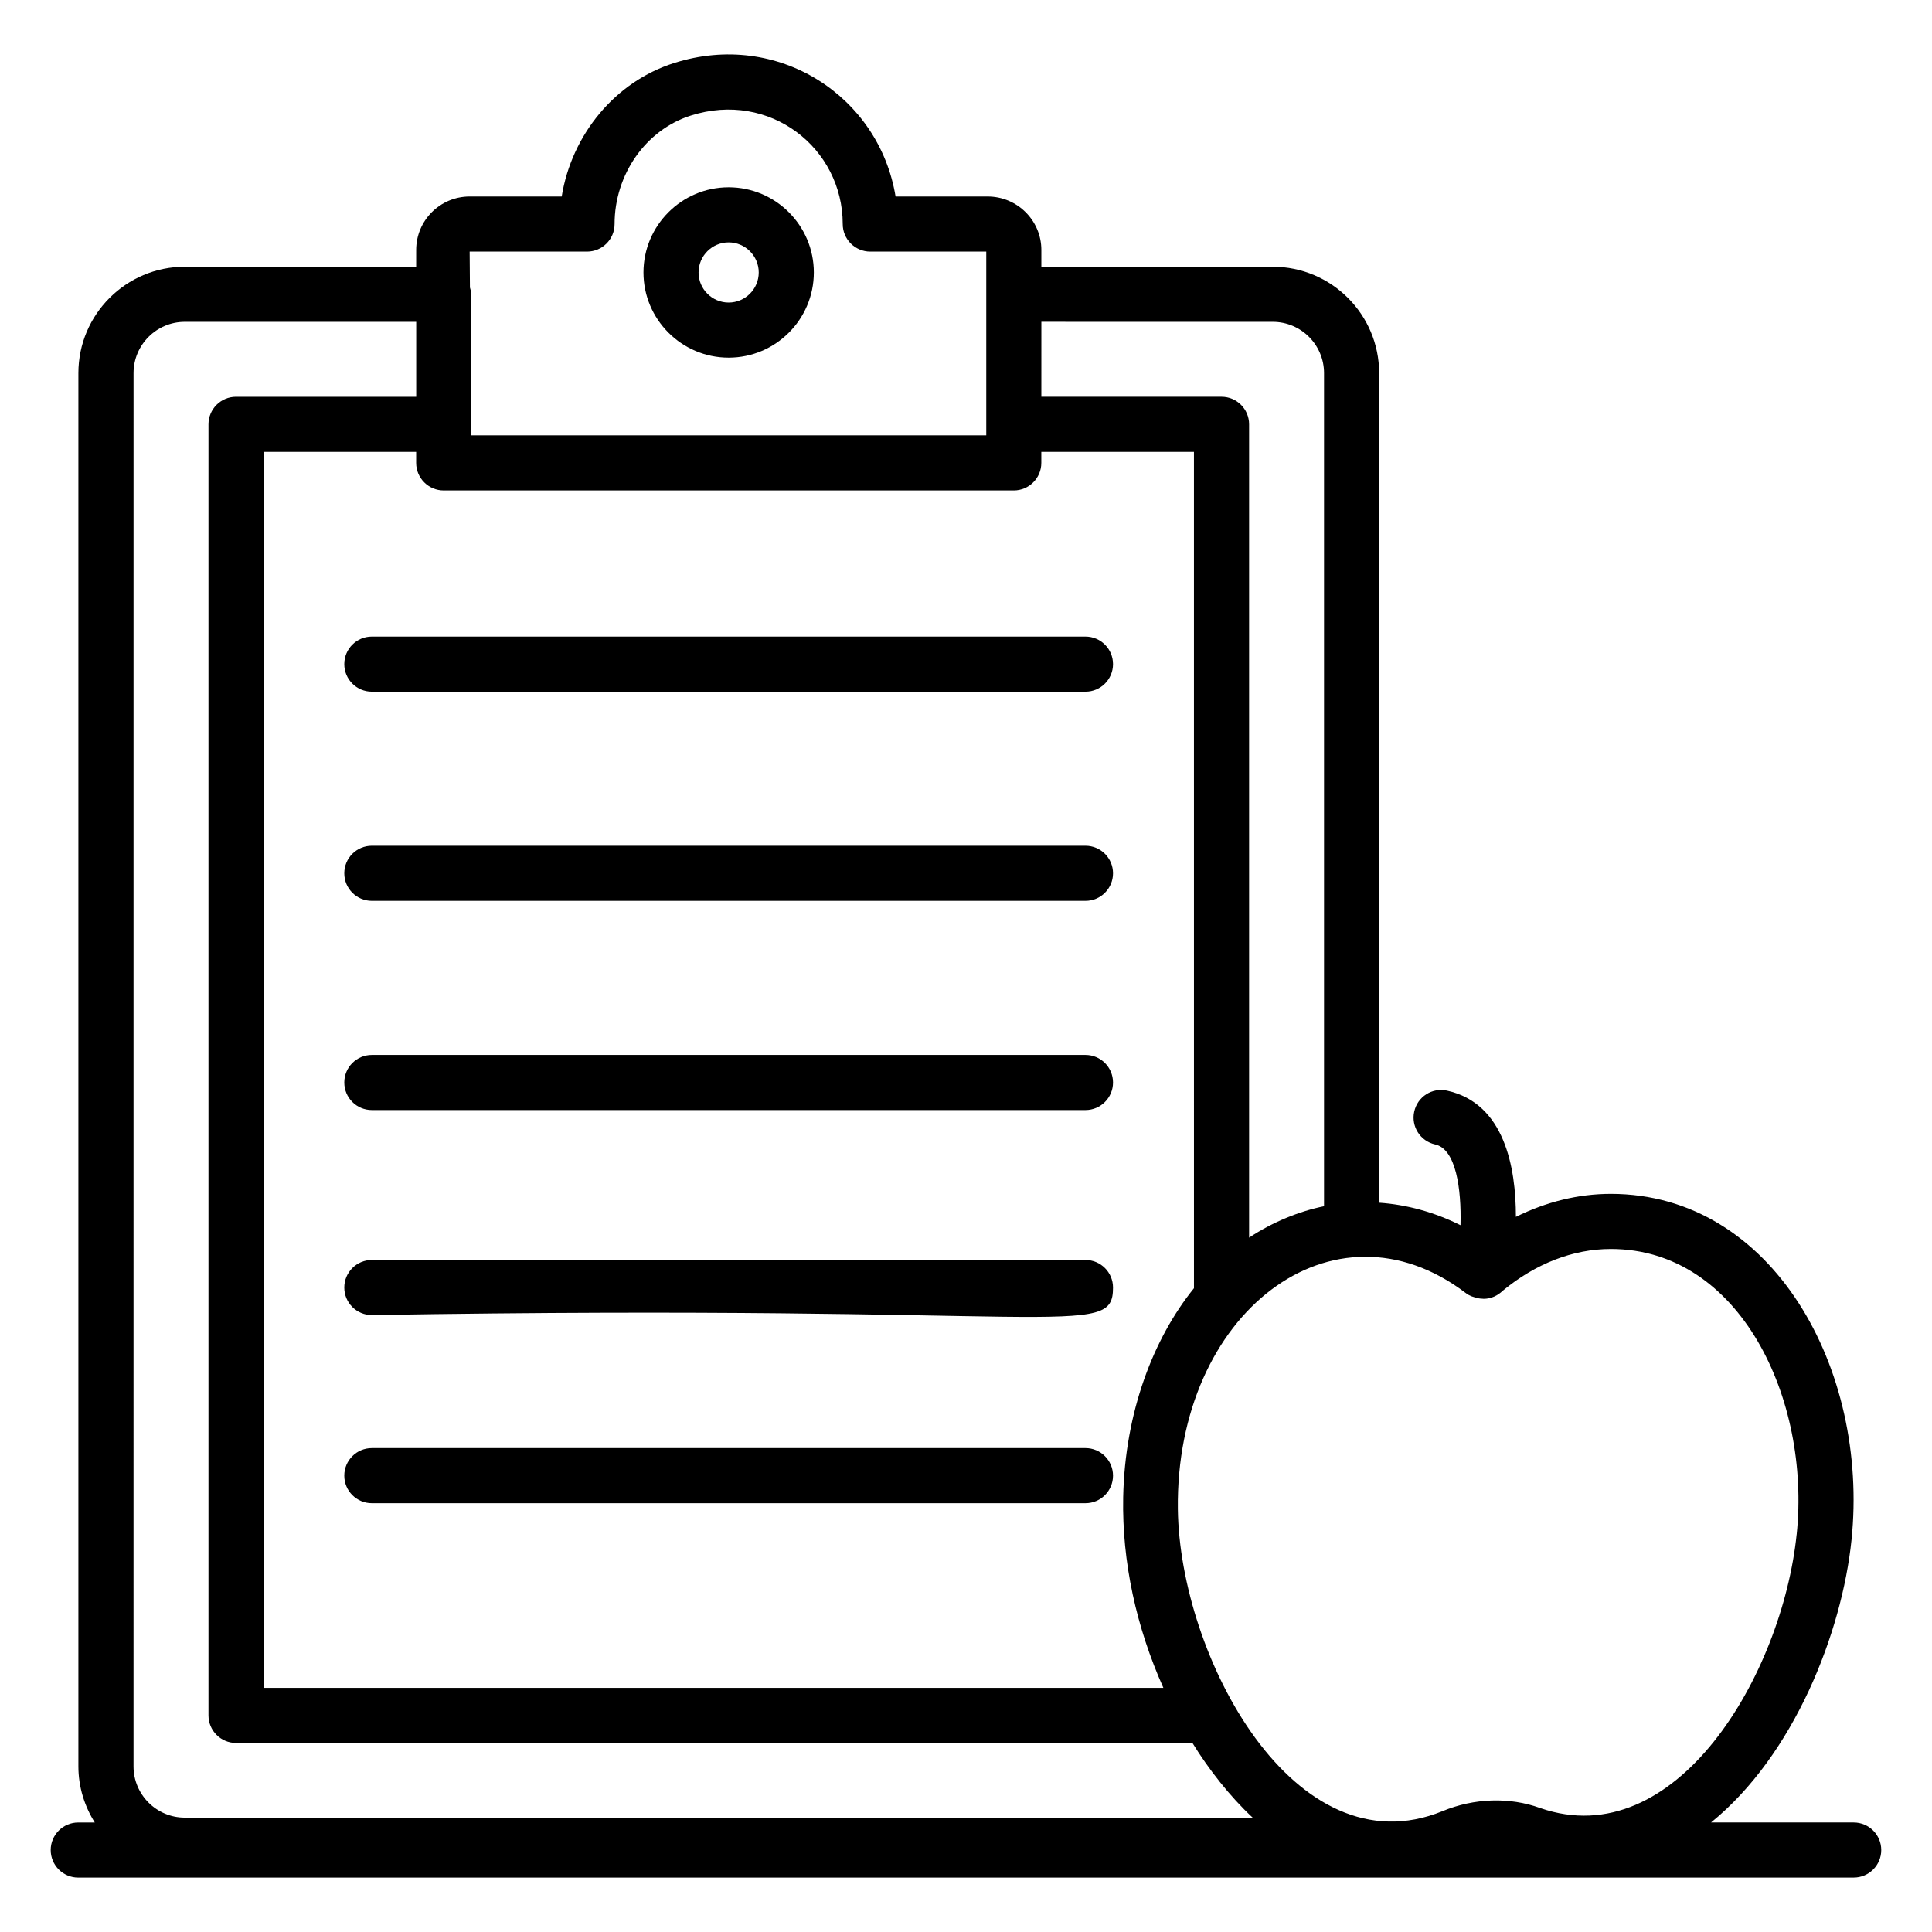
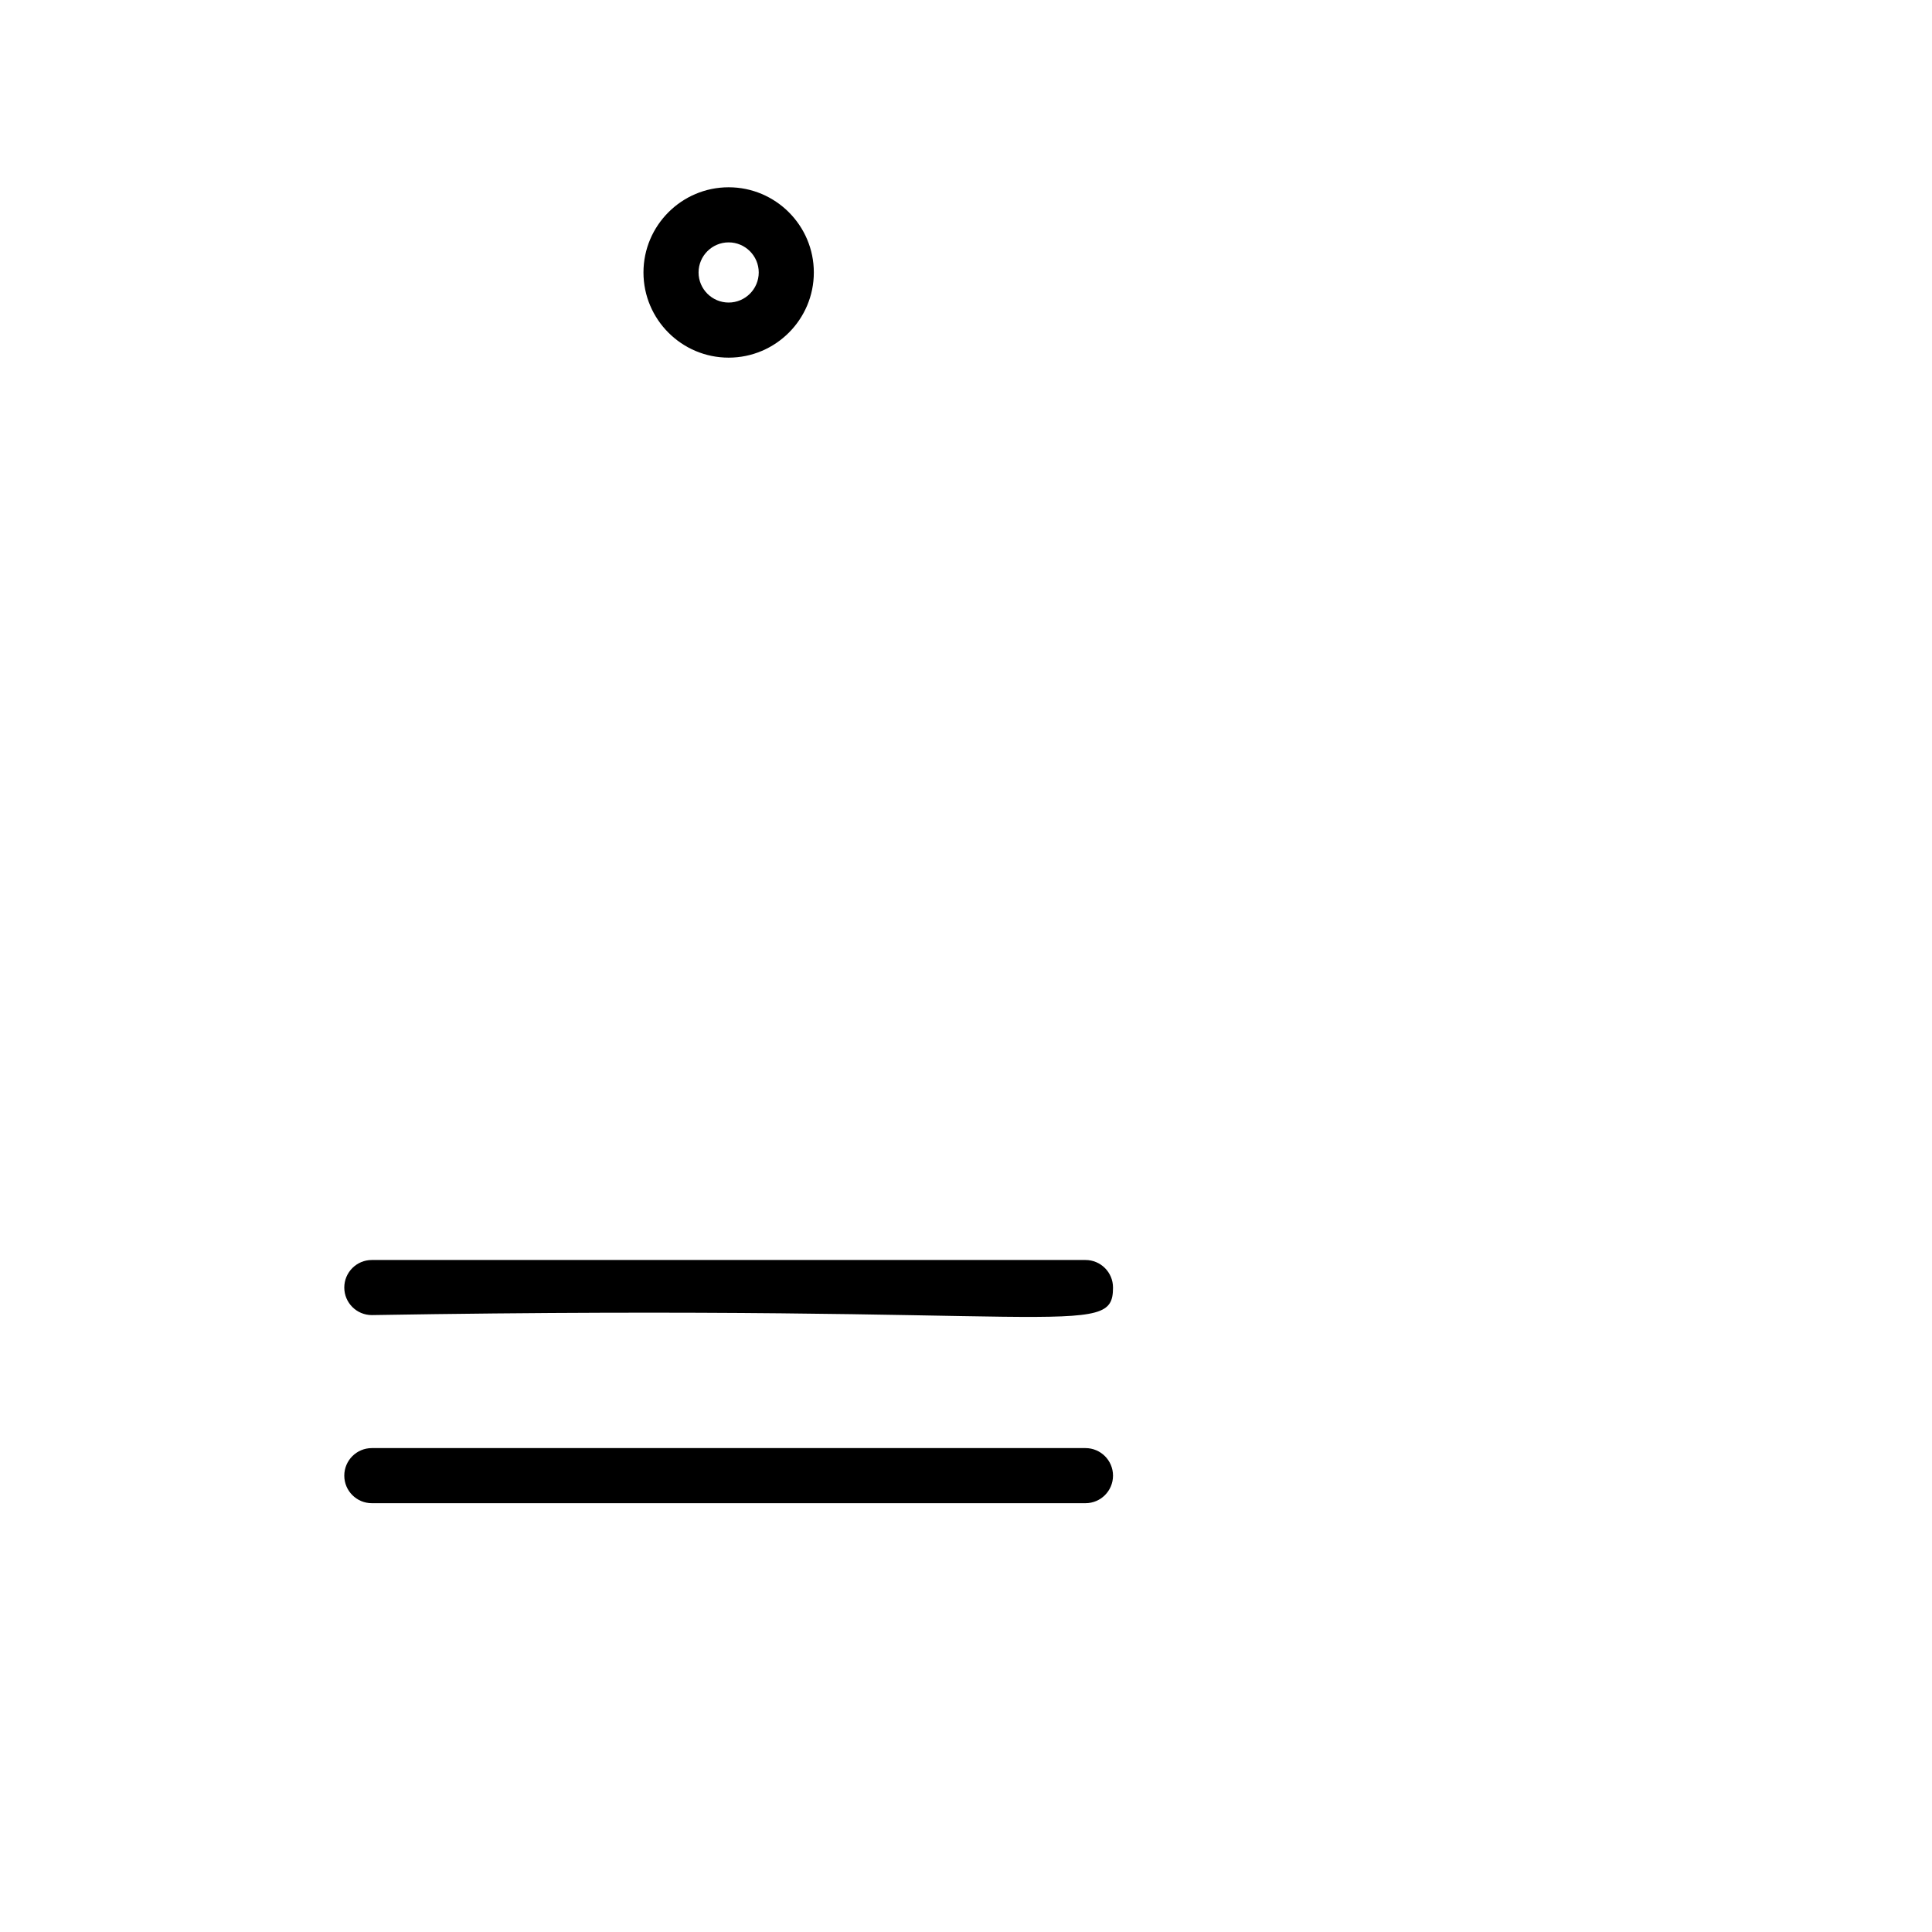
<svg xmlns="http://www.w3.org/2000/svg" fill="#000000" width="800px" height="800px" version="1.1" viewBox="144 144 512 512">
  <g>
-     <path d="m164.74 641.58h470.51c4.035 0 7.301-3.269 7.301-7.301s-3.266-7.301-7.301-7.301h-37.805c22.023-17.887 34.684-50.359 37.223-74.859 4.691-45.215-20.836-91.734-63.777-91.734-8.652 0-17.152 2.125-25.164 6.094 0.012-13.156-3.039-30.094-18.238-33.449-3.981-0.879-7.836 1.617-8.707 5.559-0.871 3.938 1.617 7.832 5.555 8.703 5.5 1.211 6.973 11.684 6.711 21.398-6.984-3.488-14.273-5.457-21.566-5.965l0.004-219.85c0-15.539-12.641-28.188-28.188-28.188h-61.328v-4.453c0-7.812-6.391-14.164-14.238-14.164h-24.395c-4.367-26.551-31.109-44.156-58.719-35.363-15.602 4.949-27.098 18.949-29.762 35.363h-24.398c-7.812 0-14.164 6.352-14.164 14.164l-0.004 4.453h-61.332c-15.539 0-28.184 12.645-28.184 28.188v369.24c0 5.469 1.633 10.535 4.34 14.863l-4.375 0.004c-4.031 0-7.301 3.269-7.301 7.301s3.269 7.301 7.301 7.301zm287.57-50.277h-238.47v-327.55h40.449v2.918c0 4.031 3.269 7.301 7.301 7.301h151.07c4.035 0 7.301-3.269 7.301-7.301v-2.918h40.449l0.004 221.64c-10.68 13.195-18.309 32.77-18.758 55.418-0.336 17.184 3.5 34.477 10.652 50.488zm167.83-40.691c-0.008 0-0.008 0.004-0.008 0.004-3.856 37.277-31.996 85-67.98 72.531-8.059-2.945-17.5-2.648-25.863 0.828-39.297 16.023-69.656-41.07-70.145-80.039-0.648-52.062 41.273-83.953 76.359-57.223 0.961 0.73 2.066 1.094 3.199 1.289 0.074 0.016 0.129 0.066 0.203 0.082 0.324 0.059 0.645 0.07 0.961 0.086 0.098 0 0.195 0.027 0.293 0.027 0.012 0 0.023 0.004 0.035 0.004 1.953 0 3.723-0.84 5.059-2.152 8.754-7.199 18.633-11.055 28.633-11.055 34.23-0.008 52.98 39.738 49.254 75.617zm-138.84-321.32c7.488 0 13.582 6.094 13.582 13.582v220.79c-6.5 1.309-13.609 4.176-19.859 8.324v-215.54c0-4.031-3.266-7.301-7.301-7.301h-47.754l0.004-19.863zm-181.73-18.617c4.031 0 7.301-3.269 7.301-7.301 0-13.156 8.293-24.977 20.18-28.746 20.945-6.68 40.281 8.594 40.281 28.746 0 4.031 3.266 7.301 7.301 7.301h30.738v48.699h-136.47v-37.383c0-0.641-0.211-1.211-0.363-1.801l-0.074-9.516zm-120.18 32.199c0-7.492 6.094-13.582 13.578-13.582h61.332v19.863l-47.75-0.004c-4.031 0-7.301 3.269-7.301 7.301v342.15c0 4.031 3.269 7.301 7.301 7.301h253.46c4.269 6.938 9.91 14.164 15.953 19.785l-283 0.004c-7.488 0-13.578-6.094-13.578-13.578z" />
    <path d="m337.1 238.78c12.449 0 22.574-10.129 22.574-22.574 0-12.445-10.125-22.574-22.574-22.574-12.449 0-22.574 10.129-22.574 22.574 0 12.445 10.125 22.574 22.574 22.574zm0-30.547c4.391 0 7.973 3.574 7.973 7.973 0 4.394-3.578 7.973-7.973 7.973-4.391 0-7.973-3.574-7.973-7.973 0-4.394 3.578-7.973 7.973-7.973z" />
-     <path d="m431.66 312.7h-189.12c-4.031 0-7.301 3.269-7.301 7.301s3.269 7.301 7.301 7.301h189.12c4.035 0 7.301-3.269 7.301-7.301s-3.266-7.301-7.301-7.301z" />
-     <path d="m431.66 368.13h-189.12c-4.031 0-7.301 3.269-7.301 7.301s3.269 7.301 7.301 7.301h189.12c4.035 0 7.301-3.269 7.301-7.301s-3.266-7.301-7.301-7.301z" />
    <path d="m431.66 477.91h-189.12c-4.031 0-7.301 3.269-7.301 7.301s3.269 7.301 7.301 7.301c184.14-3.066 196.42 6.668 196.42-7.301 0-4.031-3.266-7.301-7.301-7.301z" />
-     <path d="m431.66 423.57h-189.12c-4.031 0-7.301 3.269-7.301 7.301s3.269 7.301 7.301 7.301h189.12c4.035 0 7.301-3.269 7.301-7.301 0-4.035-3.266-7.301-7.301-7.301z" />
    <path d="m431.66 527.76h-189.12c-4.031 0-7.301 3.269-7.301 7.301s3.269 7.301 7.301 7.301h189.12c4.035 0 7.301-3.269 7.301-7.301s-3.266-7.301-7.301-7.301z" />
  </g>
</svg>